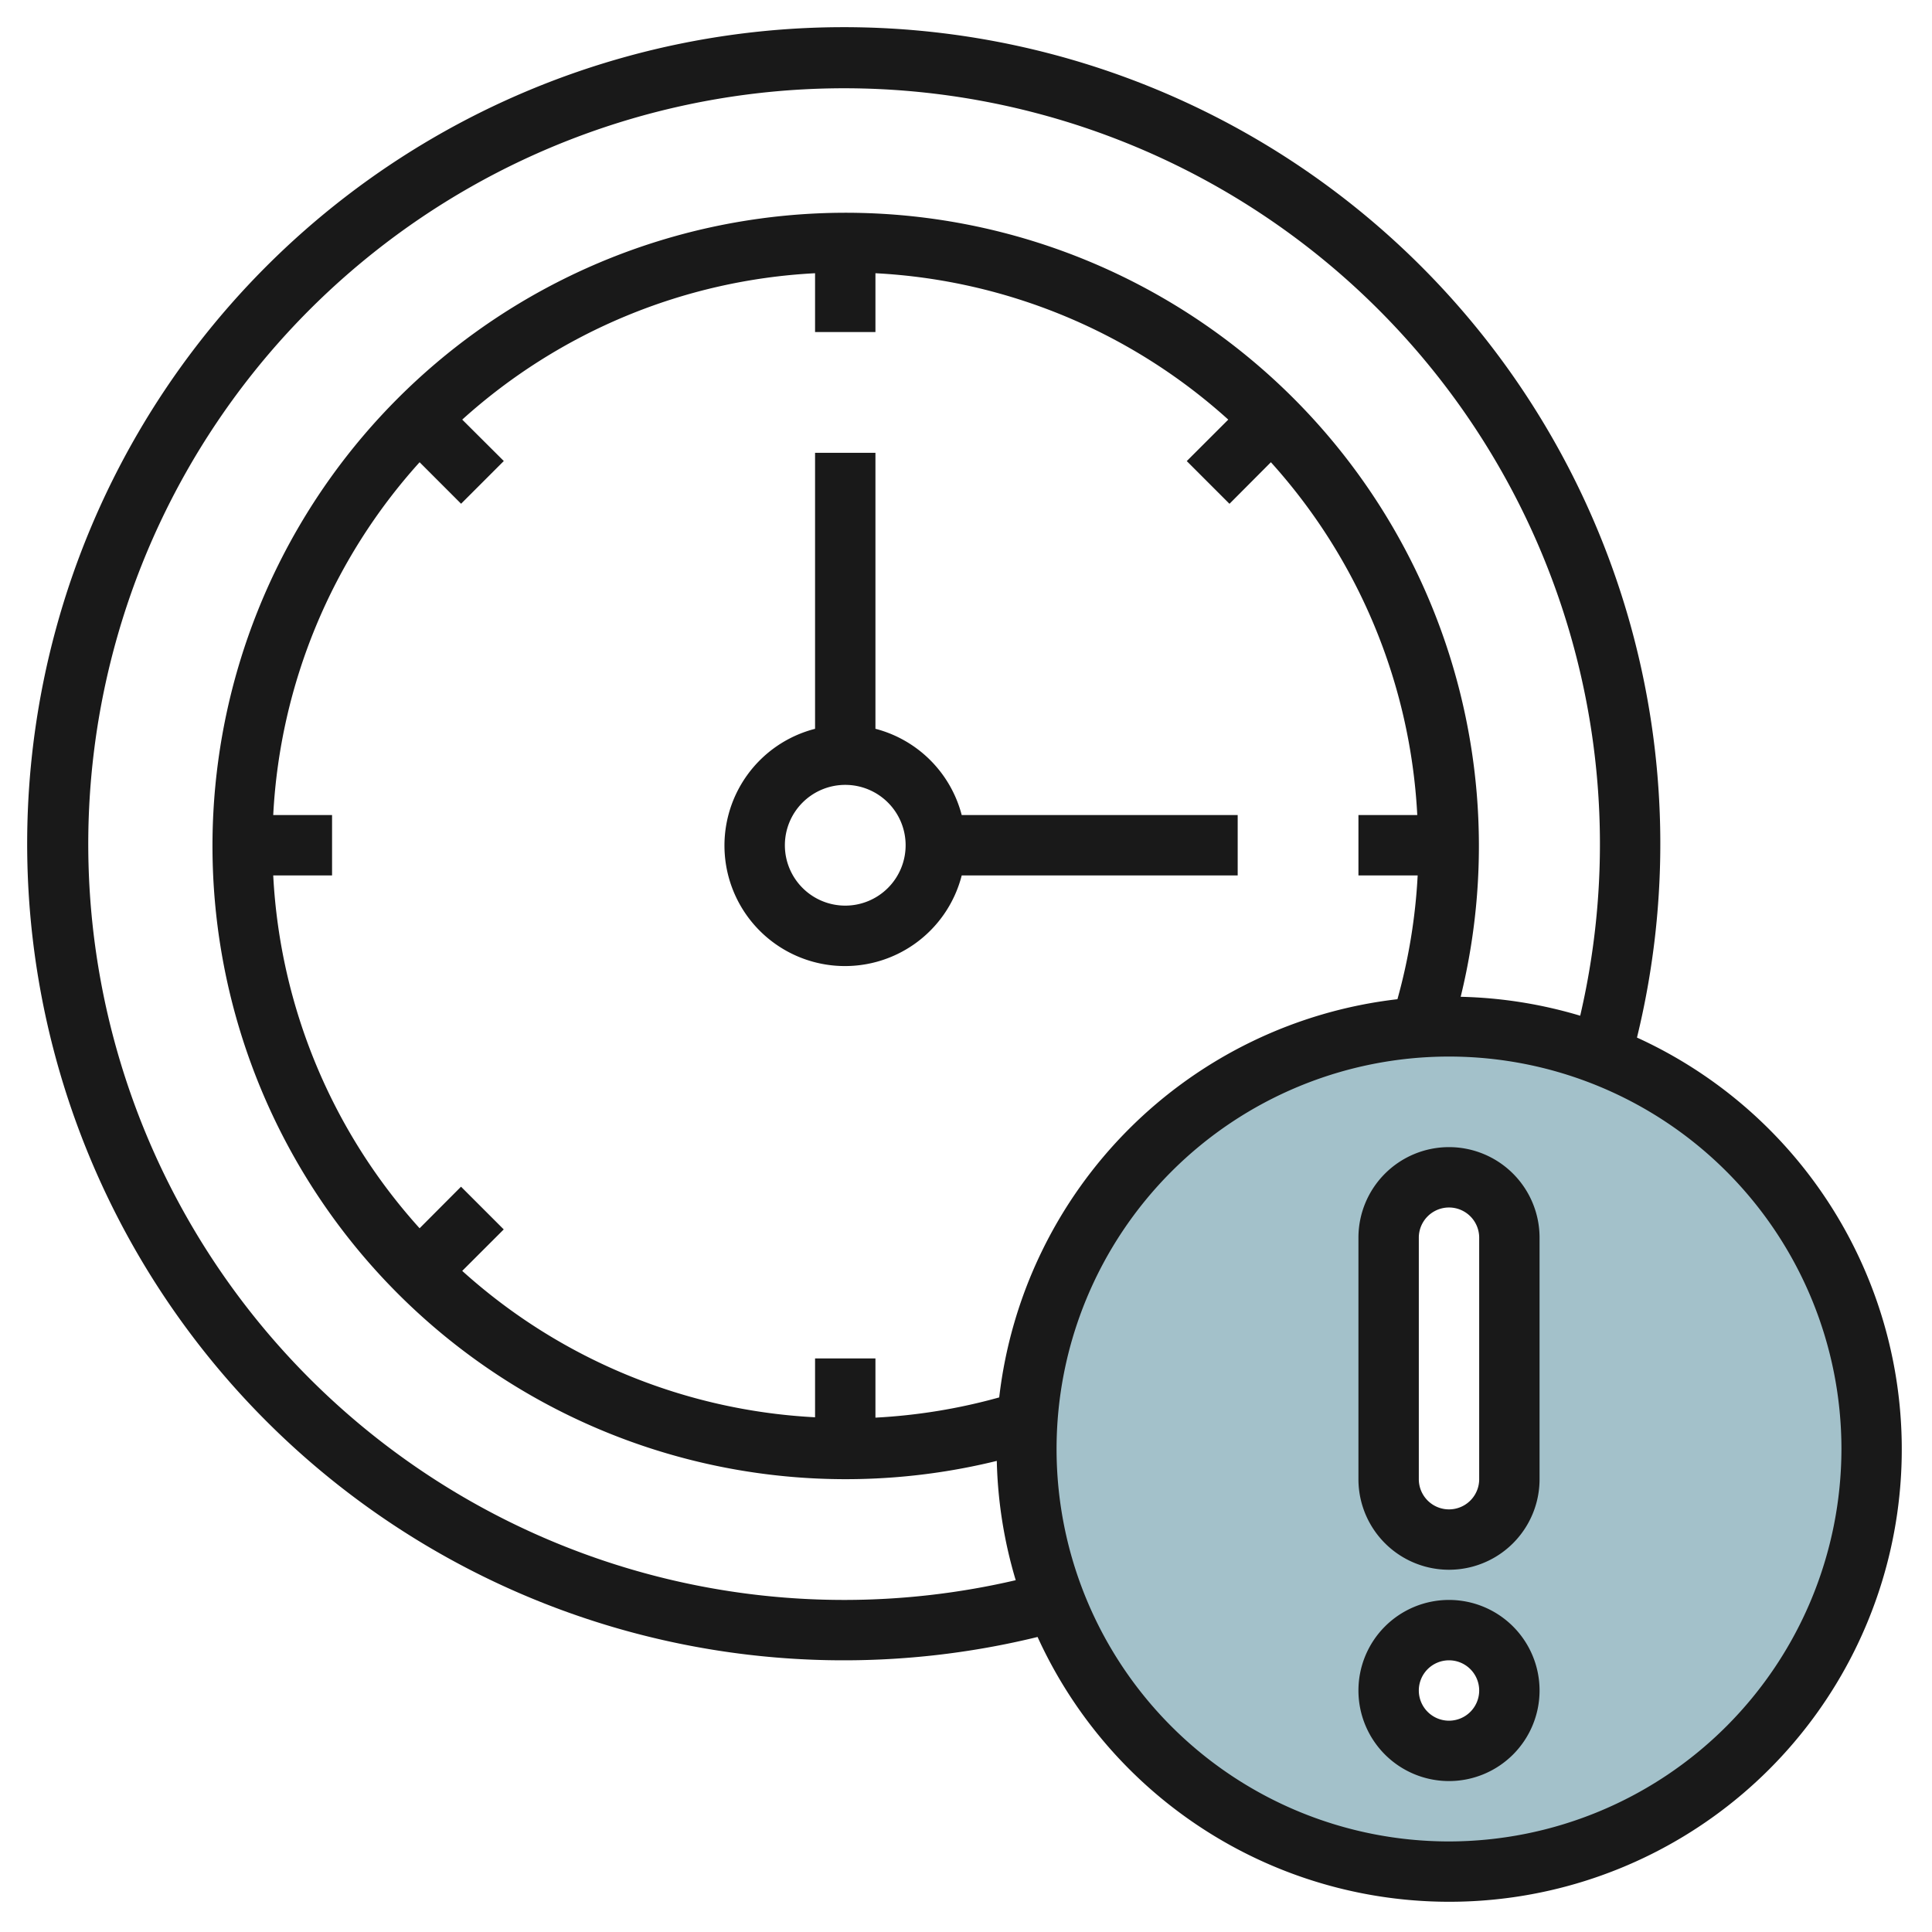
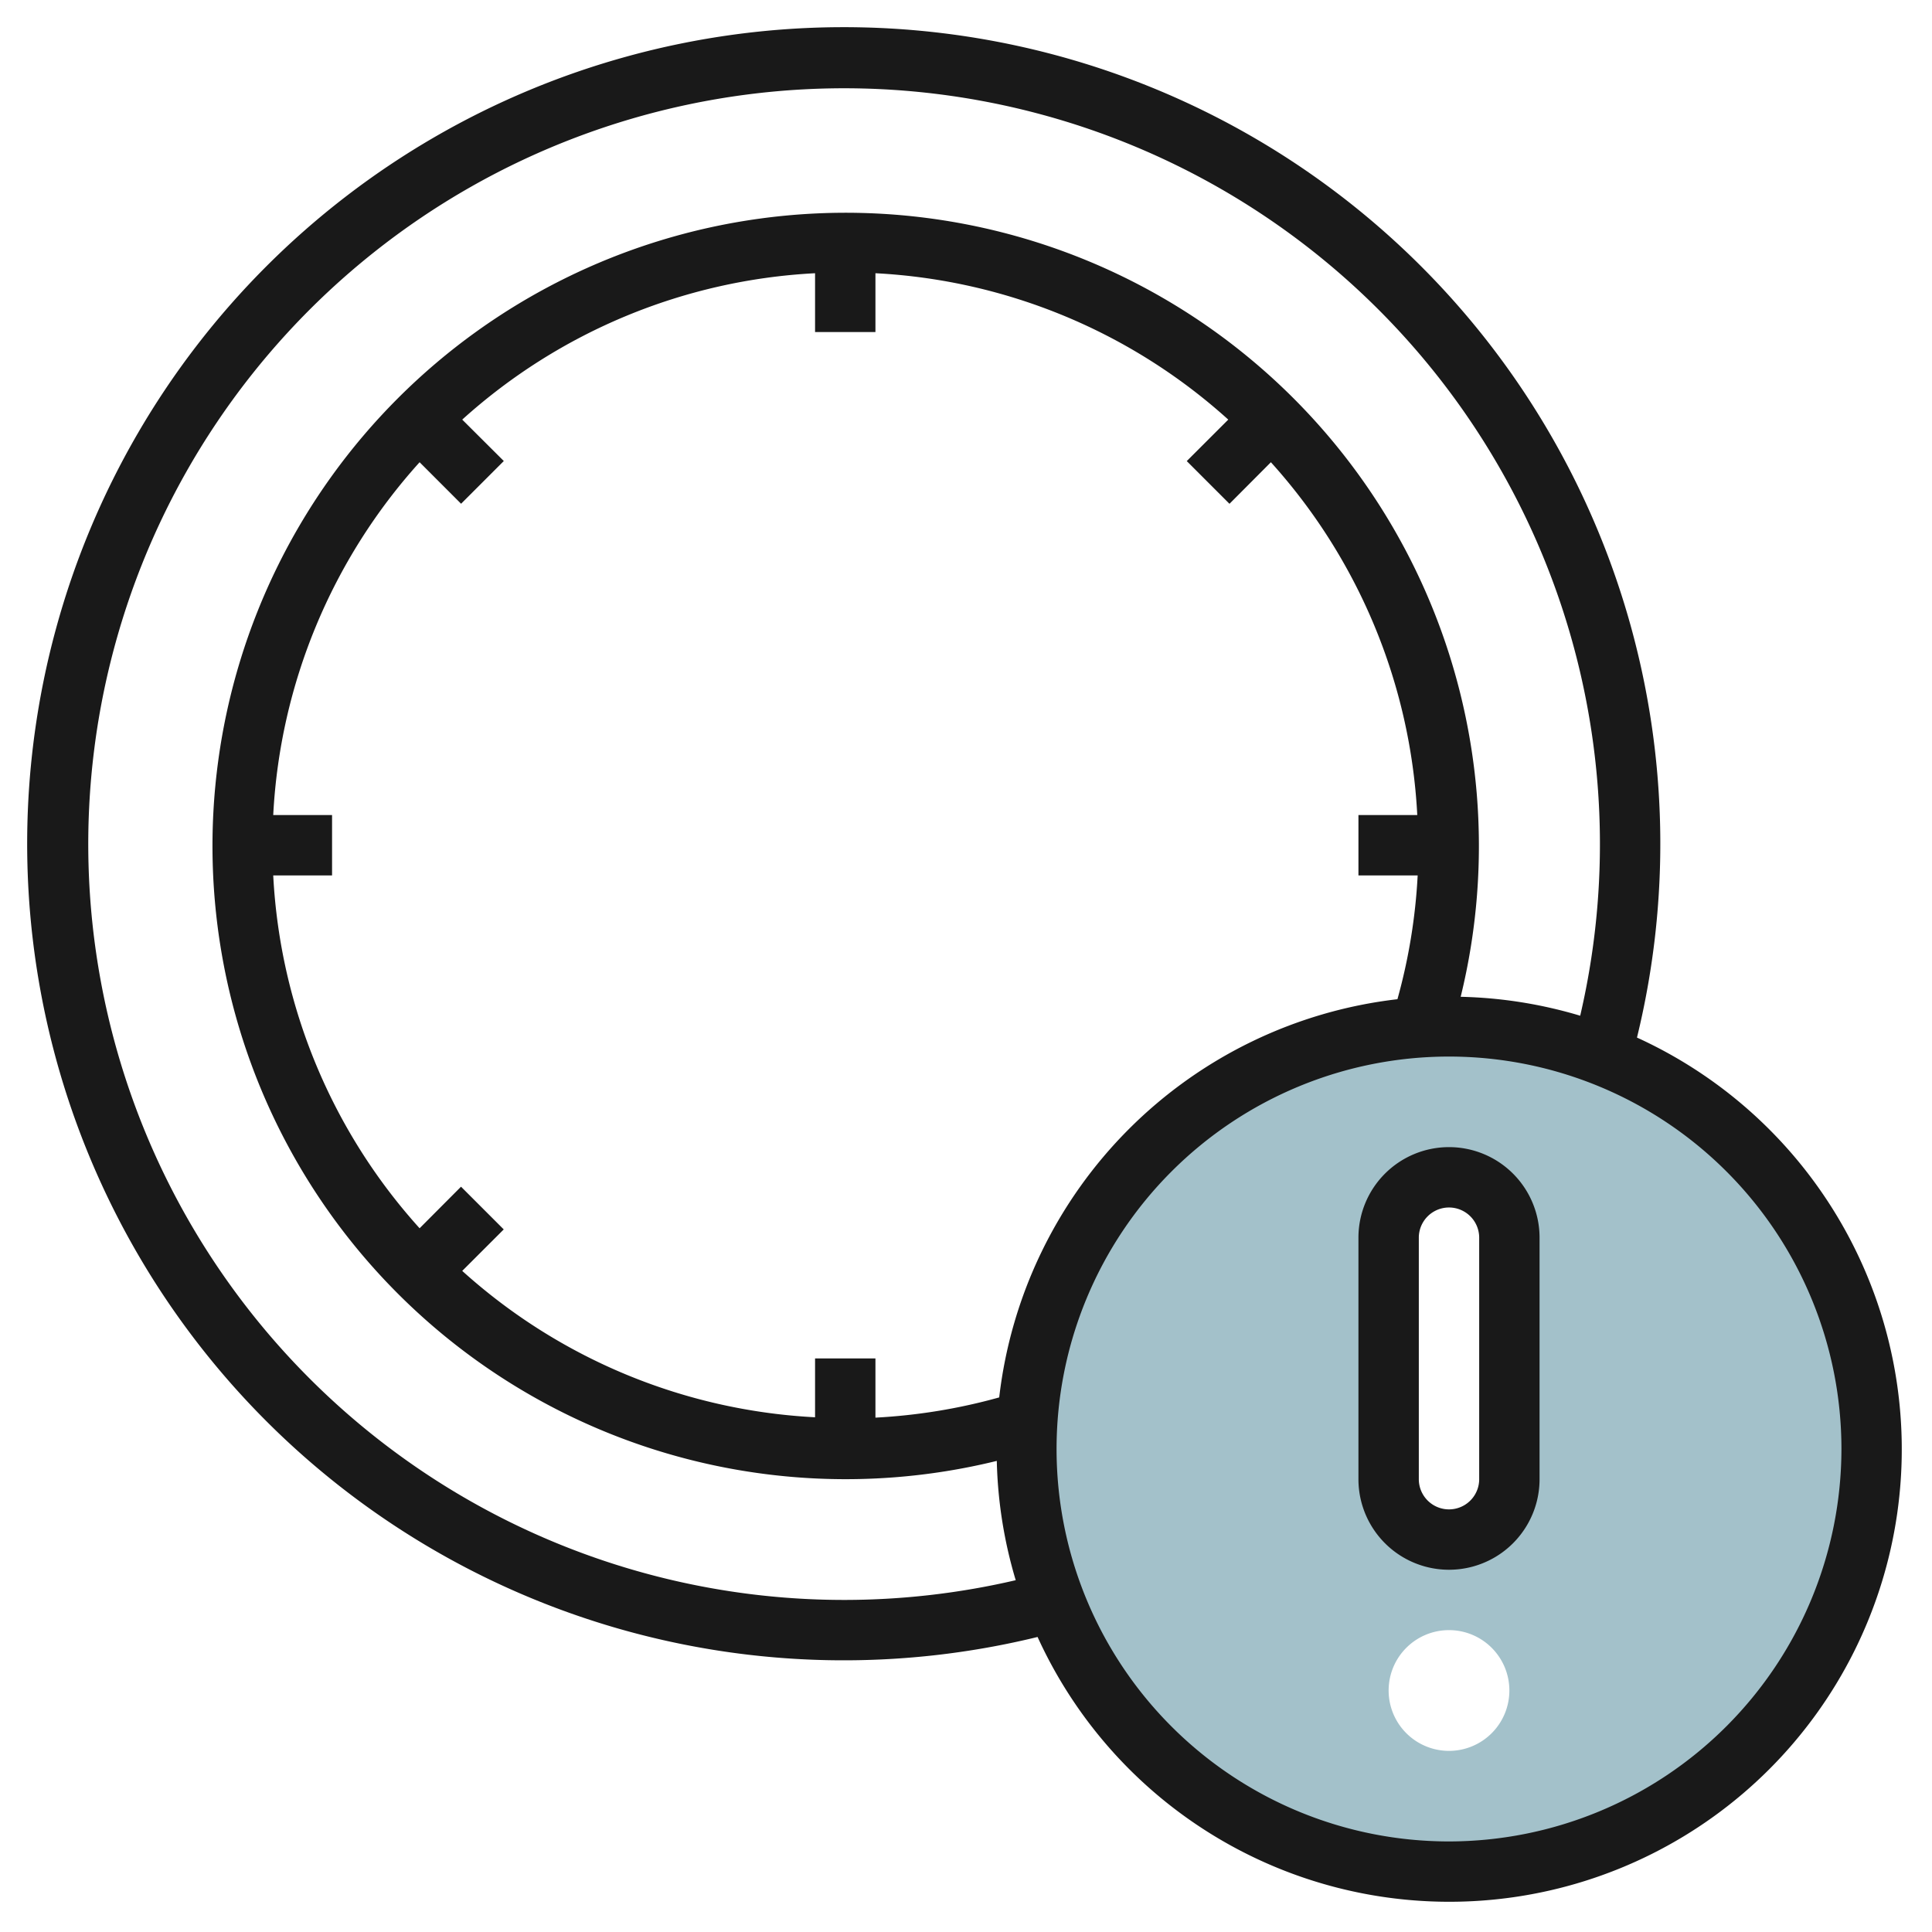
<svg xmlns="http://www.w3.org/2000/svg" height="512" viewBox="0 0 64 64" width="512">
  <g id="Layer_30" data-name="Layer 30">
    <path d="m48 34a14 14 0 1 0 14 14 14 14 0 0 0 -14-14zm0 24a2 2 0 1 1 2-2 2 2 0 0 1 -2 2zm2-9a2 2 0 0 1 -4 0v-8a2 2 0 0 1 4 0z" fill="#a3c1ca" />
    <g fill="#191919">
      <path d="m54.227 34.371a27.05 27.05 0 1 0 -19.856 19.856 14.989 14.989 0 1 0 19.856-19.856zm-26.227 18.629a25.038 25.038 0 1 1 24.346-19.353 14.947 14.947 0 0 0 -3.959-.627 20.976 20.976 0 1 0 -15.367 15.374 14.942 14.942 0 0 0 .627 3.952 25.074 25.074 0 0 1 -5.647.654zm5.1-6.709a18.918 18.918 0 0 1 -4.1.67v-1.961h-2v1.949a18.892 18.892 0 0 1 -11.688-4.849l1.375-1.374-1.415-1.415-1.372 1.377a18.892 18.892 0 0 1 -4.849-11.688h1.949v-2h-1.949a18.892 18.892 0 0 1 4.849-11.688l1.374 1.375 1.415-1.415-1.377-1.372a18.892 18.892 0 0 1 11.688-4.849v1.949h2v-1.949a18.892 18.892 0 0 1 11.688 4.849l-1.375 1.374 1.415 1.415 1.372-1.377a18.892 18.892 0 0 1 4.849 11.688h-1.949v2h1.962a18.928 18.928 0 0 1 -.67 4.1 15.017 15.017 0 0 0 -13.192 13.191zm14.9 14.709a13 13 0 1 1 13-13 13.015 13.015 0 0 1 -13 13z" />
-       <path d="m41 29v-2h-9.142a3.991 3.991 0 0 0 -2.858-2.858v-9.142h-2v9.143a3.992 3.992 0 1 0 4.858 4.857zm-13 1a2 2 0 1 1 2-2 2 2 0 0 1 -2 2z" />
      <path d="m48 38a3 3 0 0 0 -3 3v8a3 3 0 0 0 6 0v-8a3 3 0 0 0 -3-3zm1 11a1 1 0 0 1 -2 0v-8a1 1 0 0 1 2 0z" />
-       <path d="m48 53a3 3 0 1 0 3 3 3 3 0 0 0 -3-3zm0 4a1 1 0 1 1 1-1 1 1 0 0 1 -1 1z" />
    </g>
  </g>
</svg>